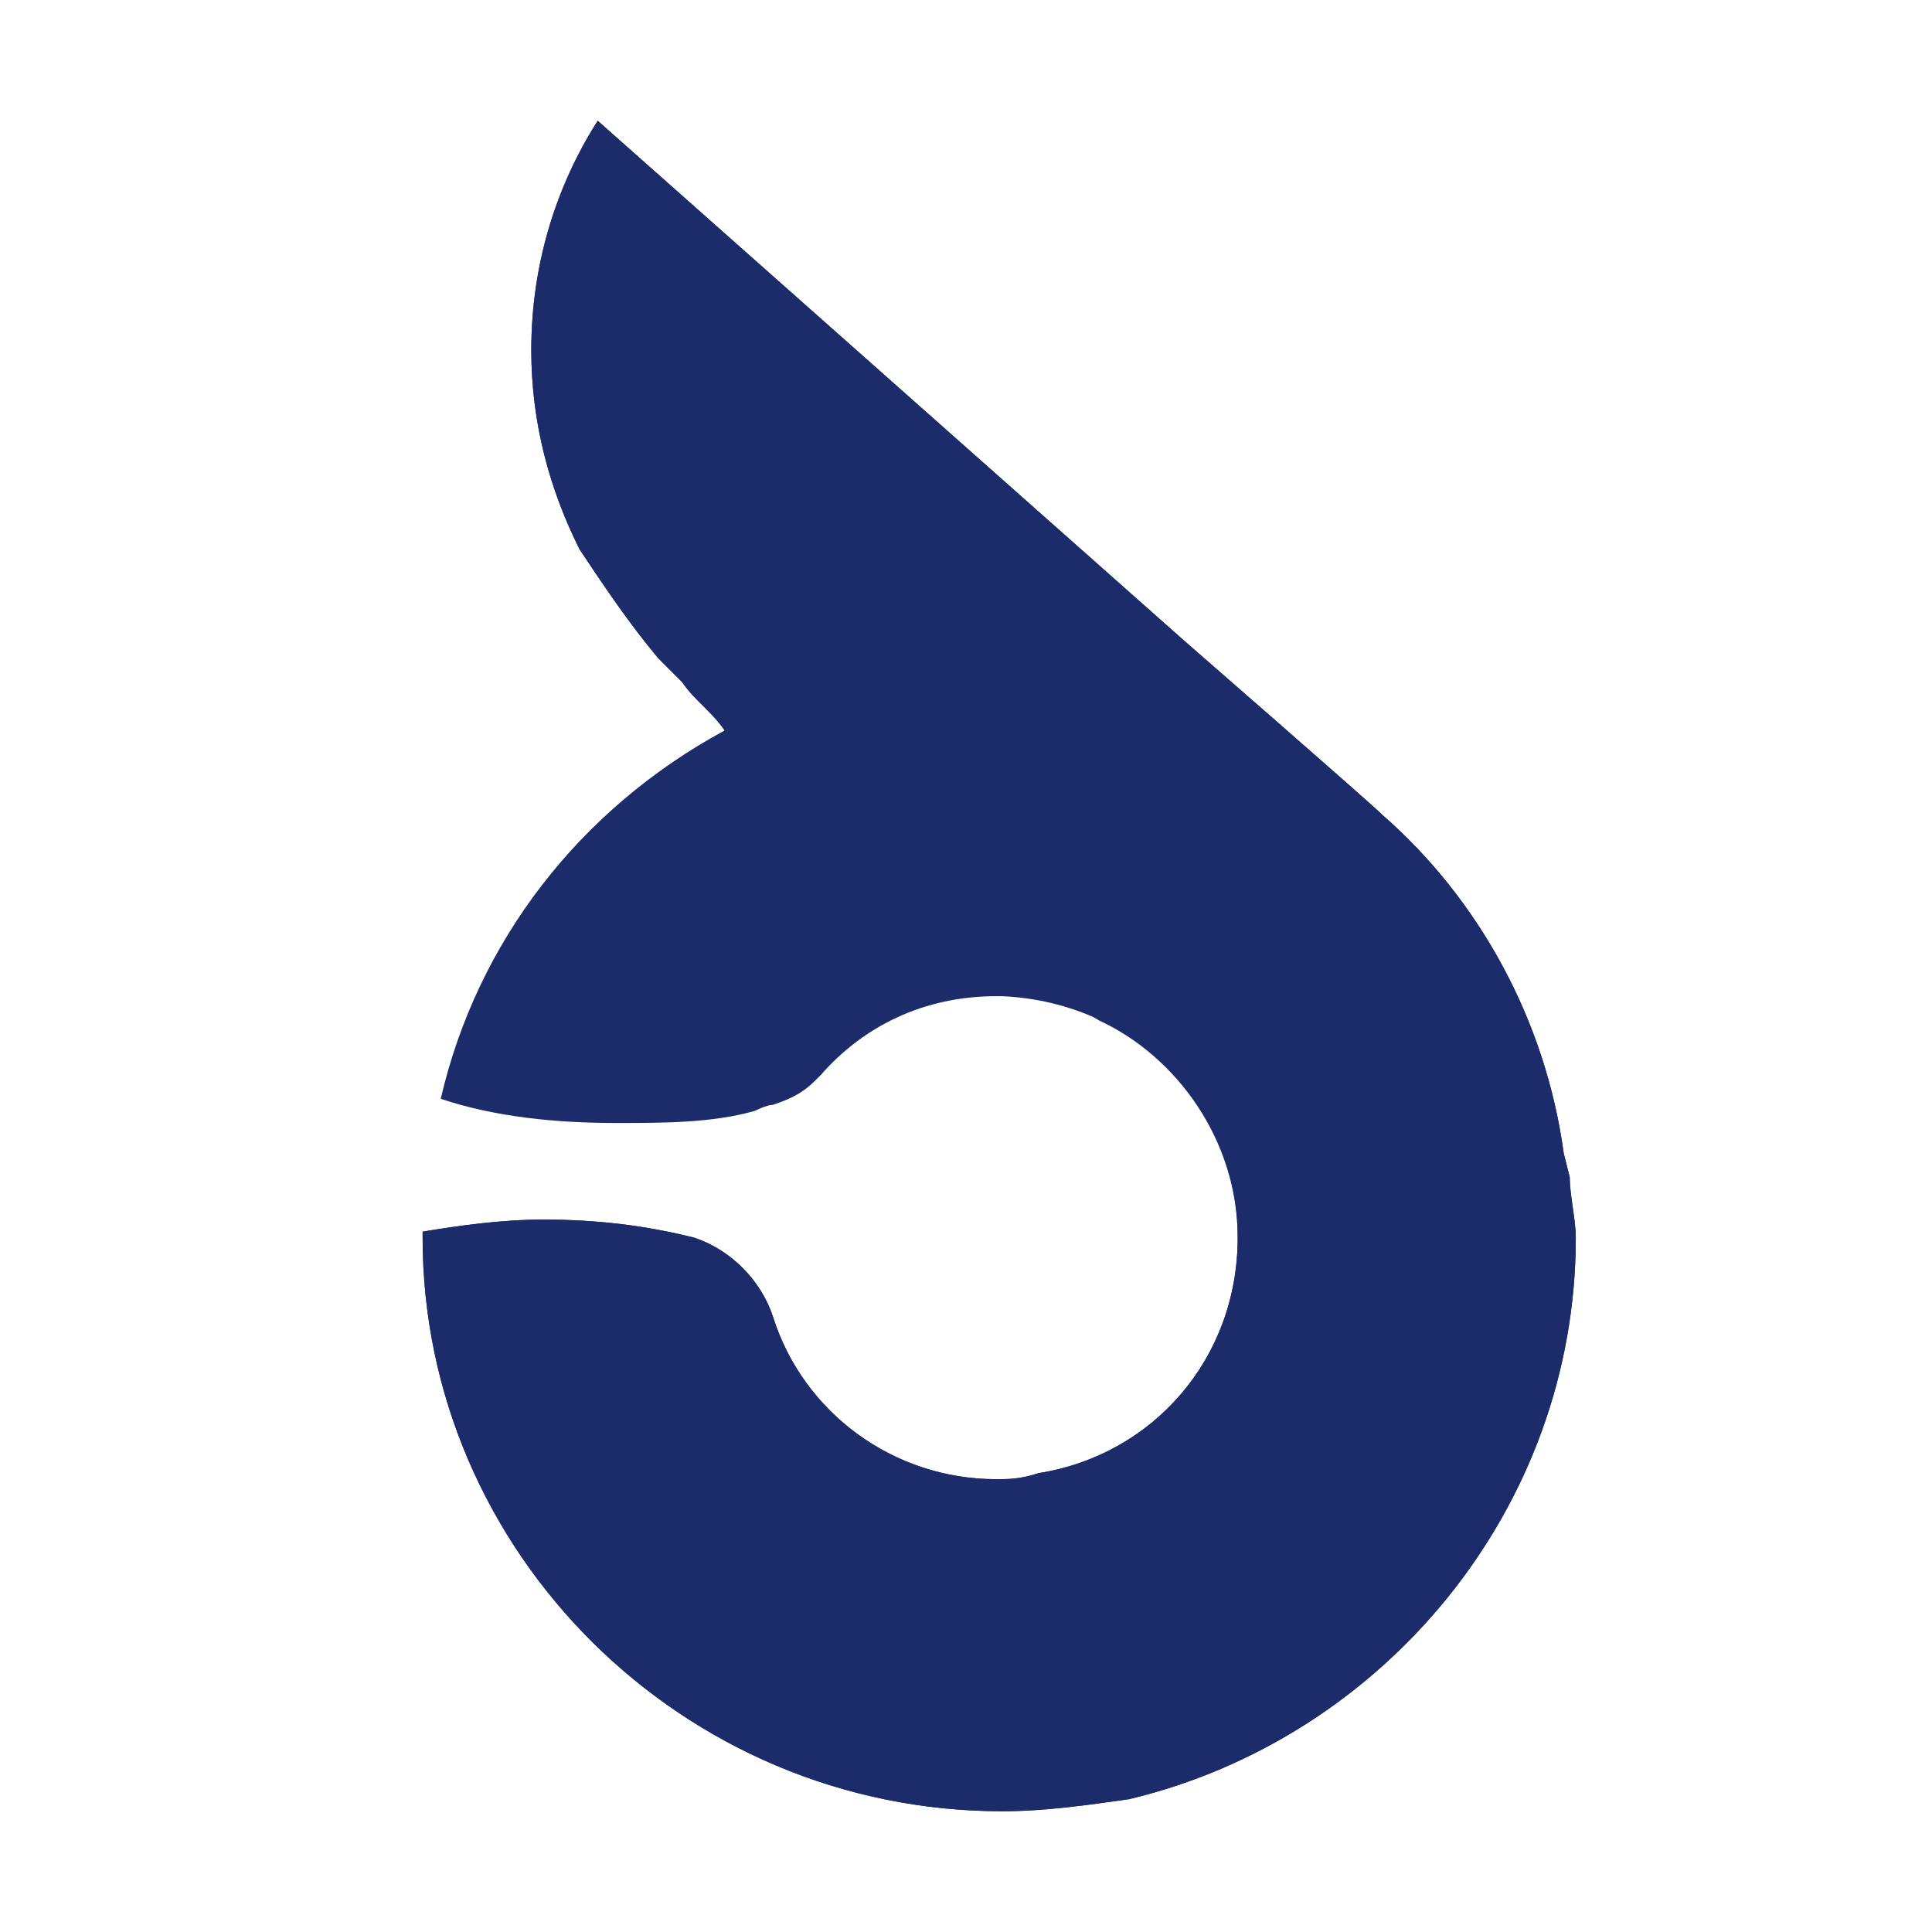
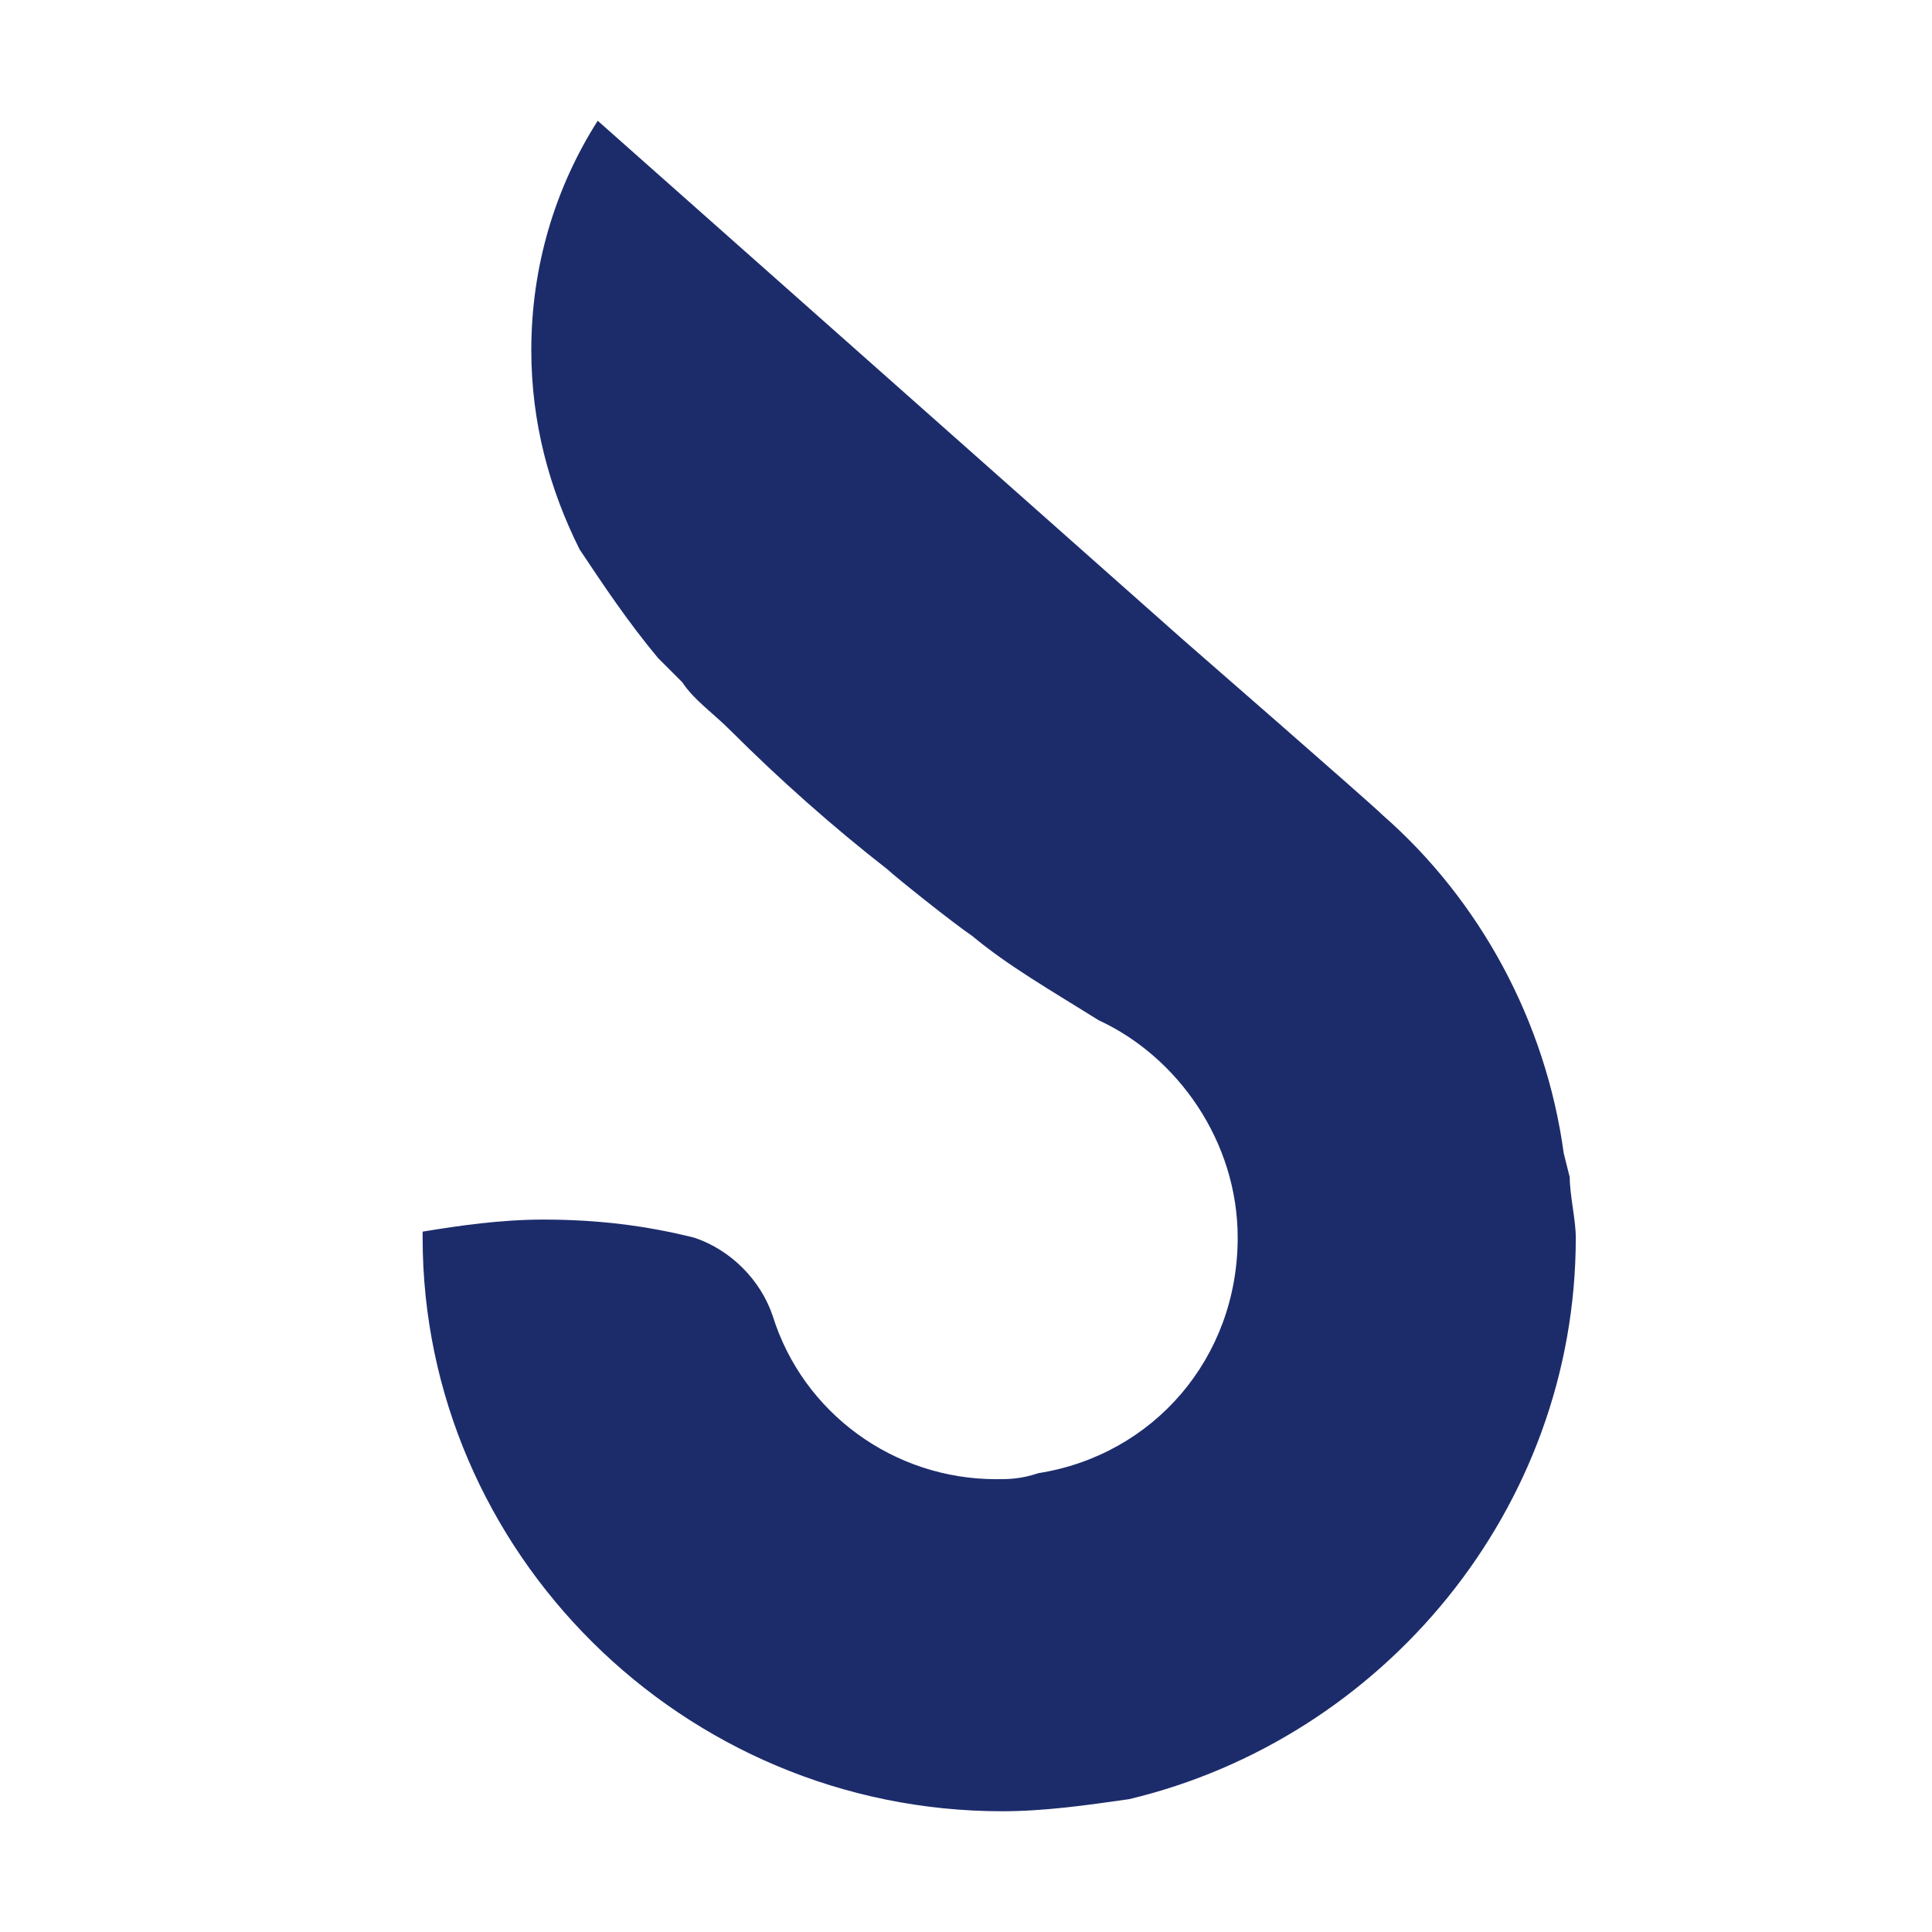
<svg xmlns="http://www.w3.org/2000/svg" t="1752050497679" class="icon" viewBox="0 0 1024 1024" version="1.1" p-id="1222" width="256" height="256">
-   <path d="M384 387.2c-6.4-9.6-16-16-22.4-25.6l-12.8-12.8c-16-19.2-28.8-38.4-41.6-57.6-16-32-25.6-67.2-25.6-105.6 0-44.8 12.8-86.4 35.2-121.6l310.4 275.2s99.2 86.4 105.6 92.8c51.2 44.8 86.4 108.8 96 179.2l3.2 12.8c0 9.6 3.2 22.4 3.2 32 0 144-102.4 265.6-236.8 297.6-22.4 3.2-44.8 6.4-67.2 6.4C361.6 960 224 822.4 224 656v-3.2c19.2-3.2 41.6-6.4 64-6.4 28.8 0 54.4 3.2 80 9.6 19.2 6.4 35.2 22.4 41.6 41.6 16 51.2 64 86.4 118.4 86.4 6.4 0 12.8 0 22.4-3.2 60.8-9.6 105.6-60.8 105.6-124.8 0-70.4-54.4-124.8-124.8-128h-3.2c-38.4 0-70.4 16-92.8 41.6l-3.2 3.2c-6.4 6.4-12.8 9.6-22.4 12.8-3.2 0-9.6 3.2-9.6 3.2-22.4 6.4-48 6.4-73.6 6.4-32 0-64-3.2-92.8-12.8 19.2-83.2 73.6-153.6 150.4-195.2z" fill="#1c2c6b" p-id="1223" />
-   <path d="M515.2 496c-9.6-6.4-41.6-32-44.8-35.2-28.8-22.4-57.6-48-83.2-73.6-9.6-9.6-19.2-16-25.6-25.6l-12.8-12.8c-16-19.2-28.8-38.4-41.6-57.6-16-32-25.6-67.2-25.6-105.6 0-44.8 12.8-86.4 35.2-121.6l310.4 275.2s99.2 86.4 105.6 92.8c51.2 44.8 86.4 108.8 96 179.2l3.2 12.8c0 9.6 3.2 22.4 3.2 32 0 144-102.4 265.6-236.8 297.6-22.4 3.2-44.8 6.4-67.2 6.4C361.6 960 224 822.4 224 656v-3.2c19.2-3.2 41.6-6.4 64-6.4 28.8 0 54.4 3.2 80 9.6 19.2 6.4 35.2 22.4 41.6 41.6 16 51.2 64 86.4 118.4 86.4 6.4 0 12.8 0 22.4-3.2 60.8-9.6 105.6-60.8 105.6-124.8 0-51.2-32-96-73.6-115.2-25.6-16-48-28.8-67.2-44.8z" fill="#1c2c6b" p-id="1224" />
+   <path d="M515.2 496c-9.6-6.4-41.6-32-44.8-35.2-28.8-22.4-57.6-48-83.2-73.6-9.6-9.6-19.2-16-25.6-25.6l-12.8-12.8c-16-19.2-28.8-38.4-41.6-57.6-16-32-25.6-67.2-25.6-105.6 0-44.8 12.8-86.4 35.2-121.6l310.4 275.2s99.2 86.4 105.6 92.8c51.2 44.8 86.4 108.8 96 179.2l3.2 12.8c0 9.6 3.2 22.4 3.2 32 0 144-102.4 265.6-236.8 297.6-22.4 3.2-44.8 6.4-67.2 6.4C361.6 960 224 822.4 224 656v-3.2c19.2-3.2 41.6-6.4 64-6.4 28.8 0 54.4 3.2 80 9.6 19.2 6.4 35.2 22.4 41.6 41.6 16 51.2 64 86.4 118.4 86.4 6.4 0 12.8 0 22.4-3.2 60.8-9.6 105.6-60.8 105.6-124.8 0-51.2-32-96-73.6-115.2-25.6-16-48-28.8-67.2-44.8" fill="#1c2c6b" p-id="1224" />
</svg>